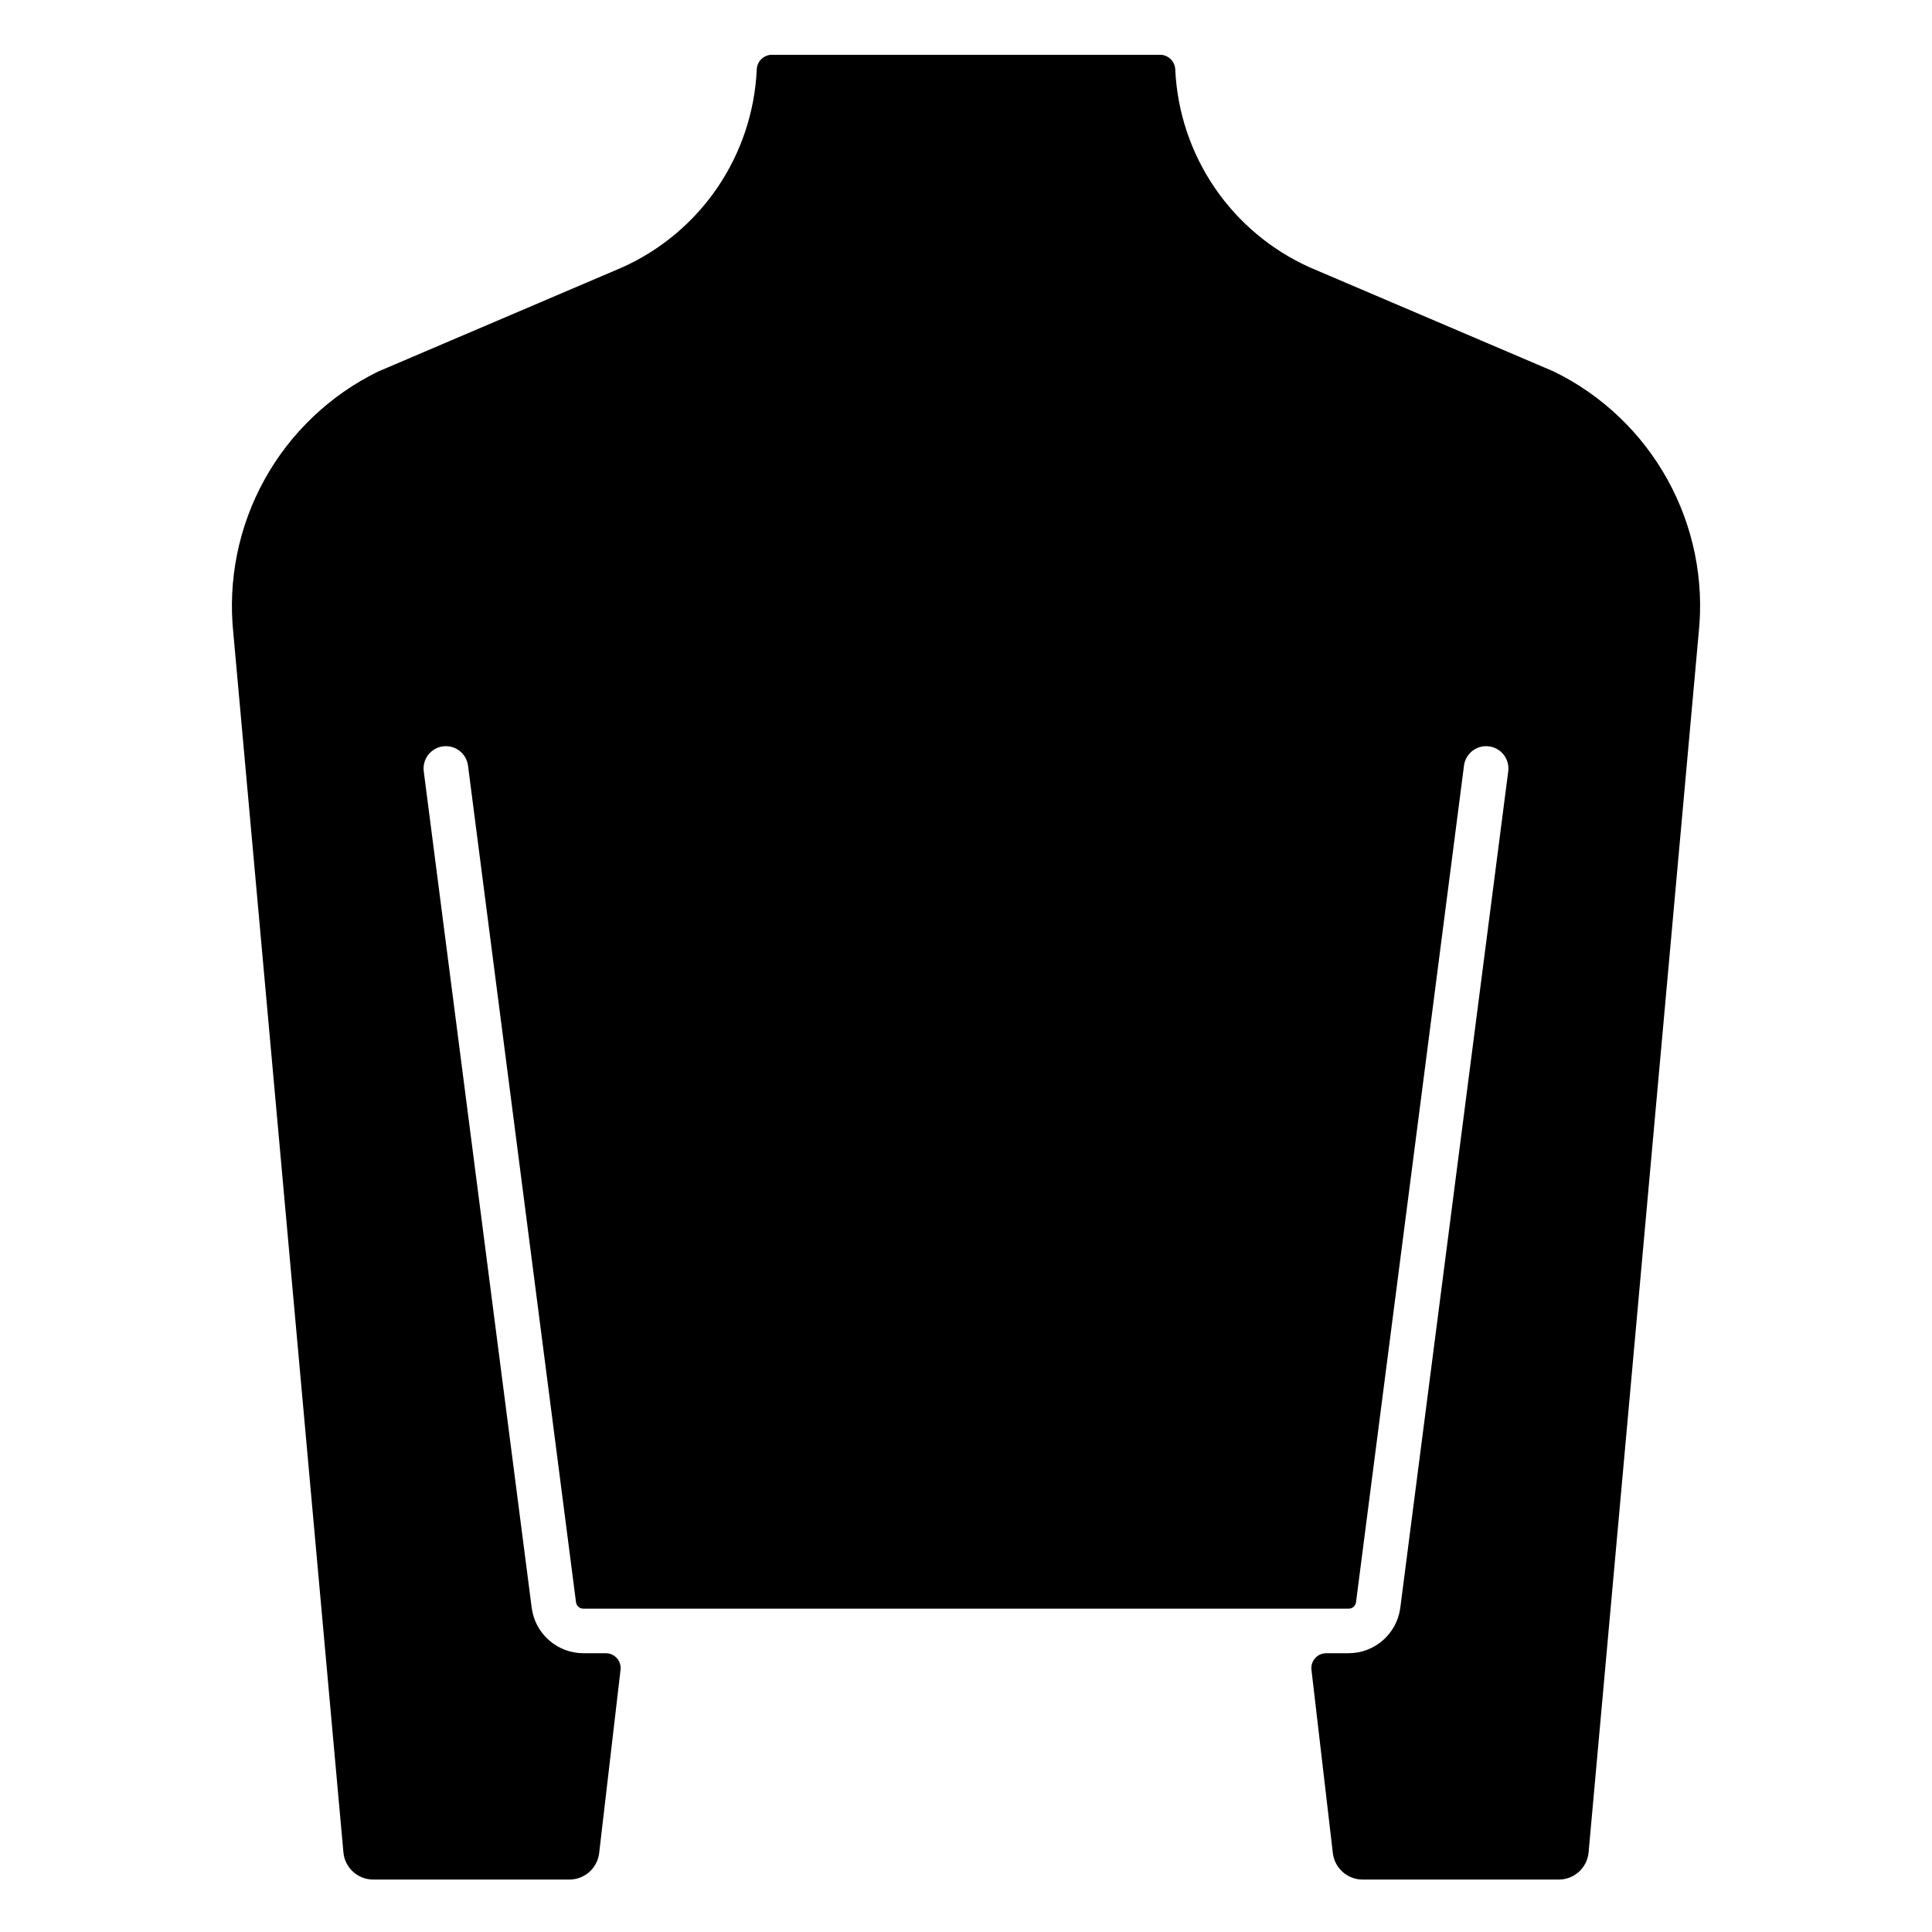
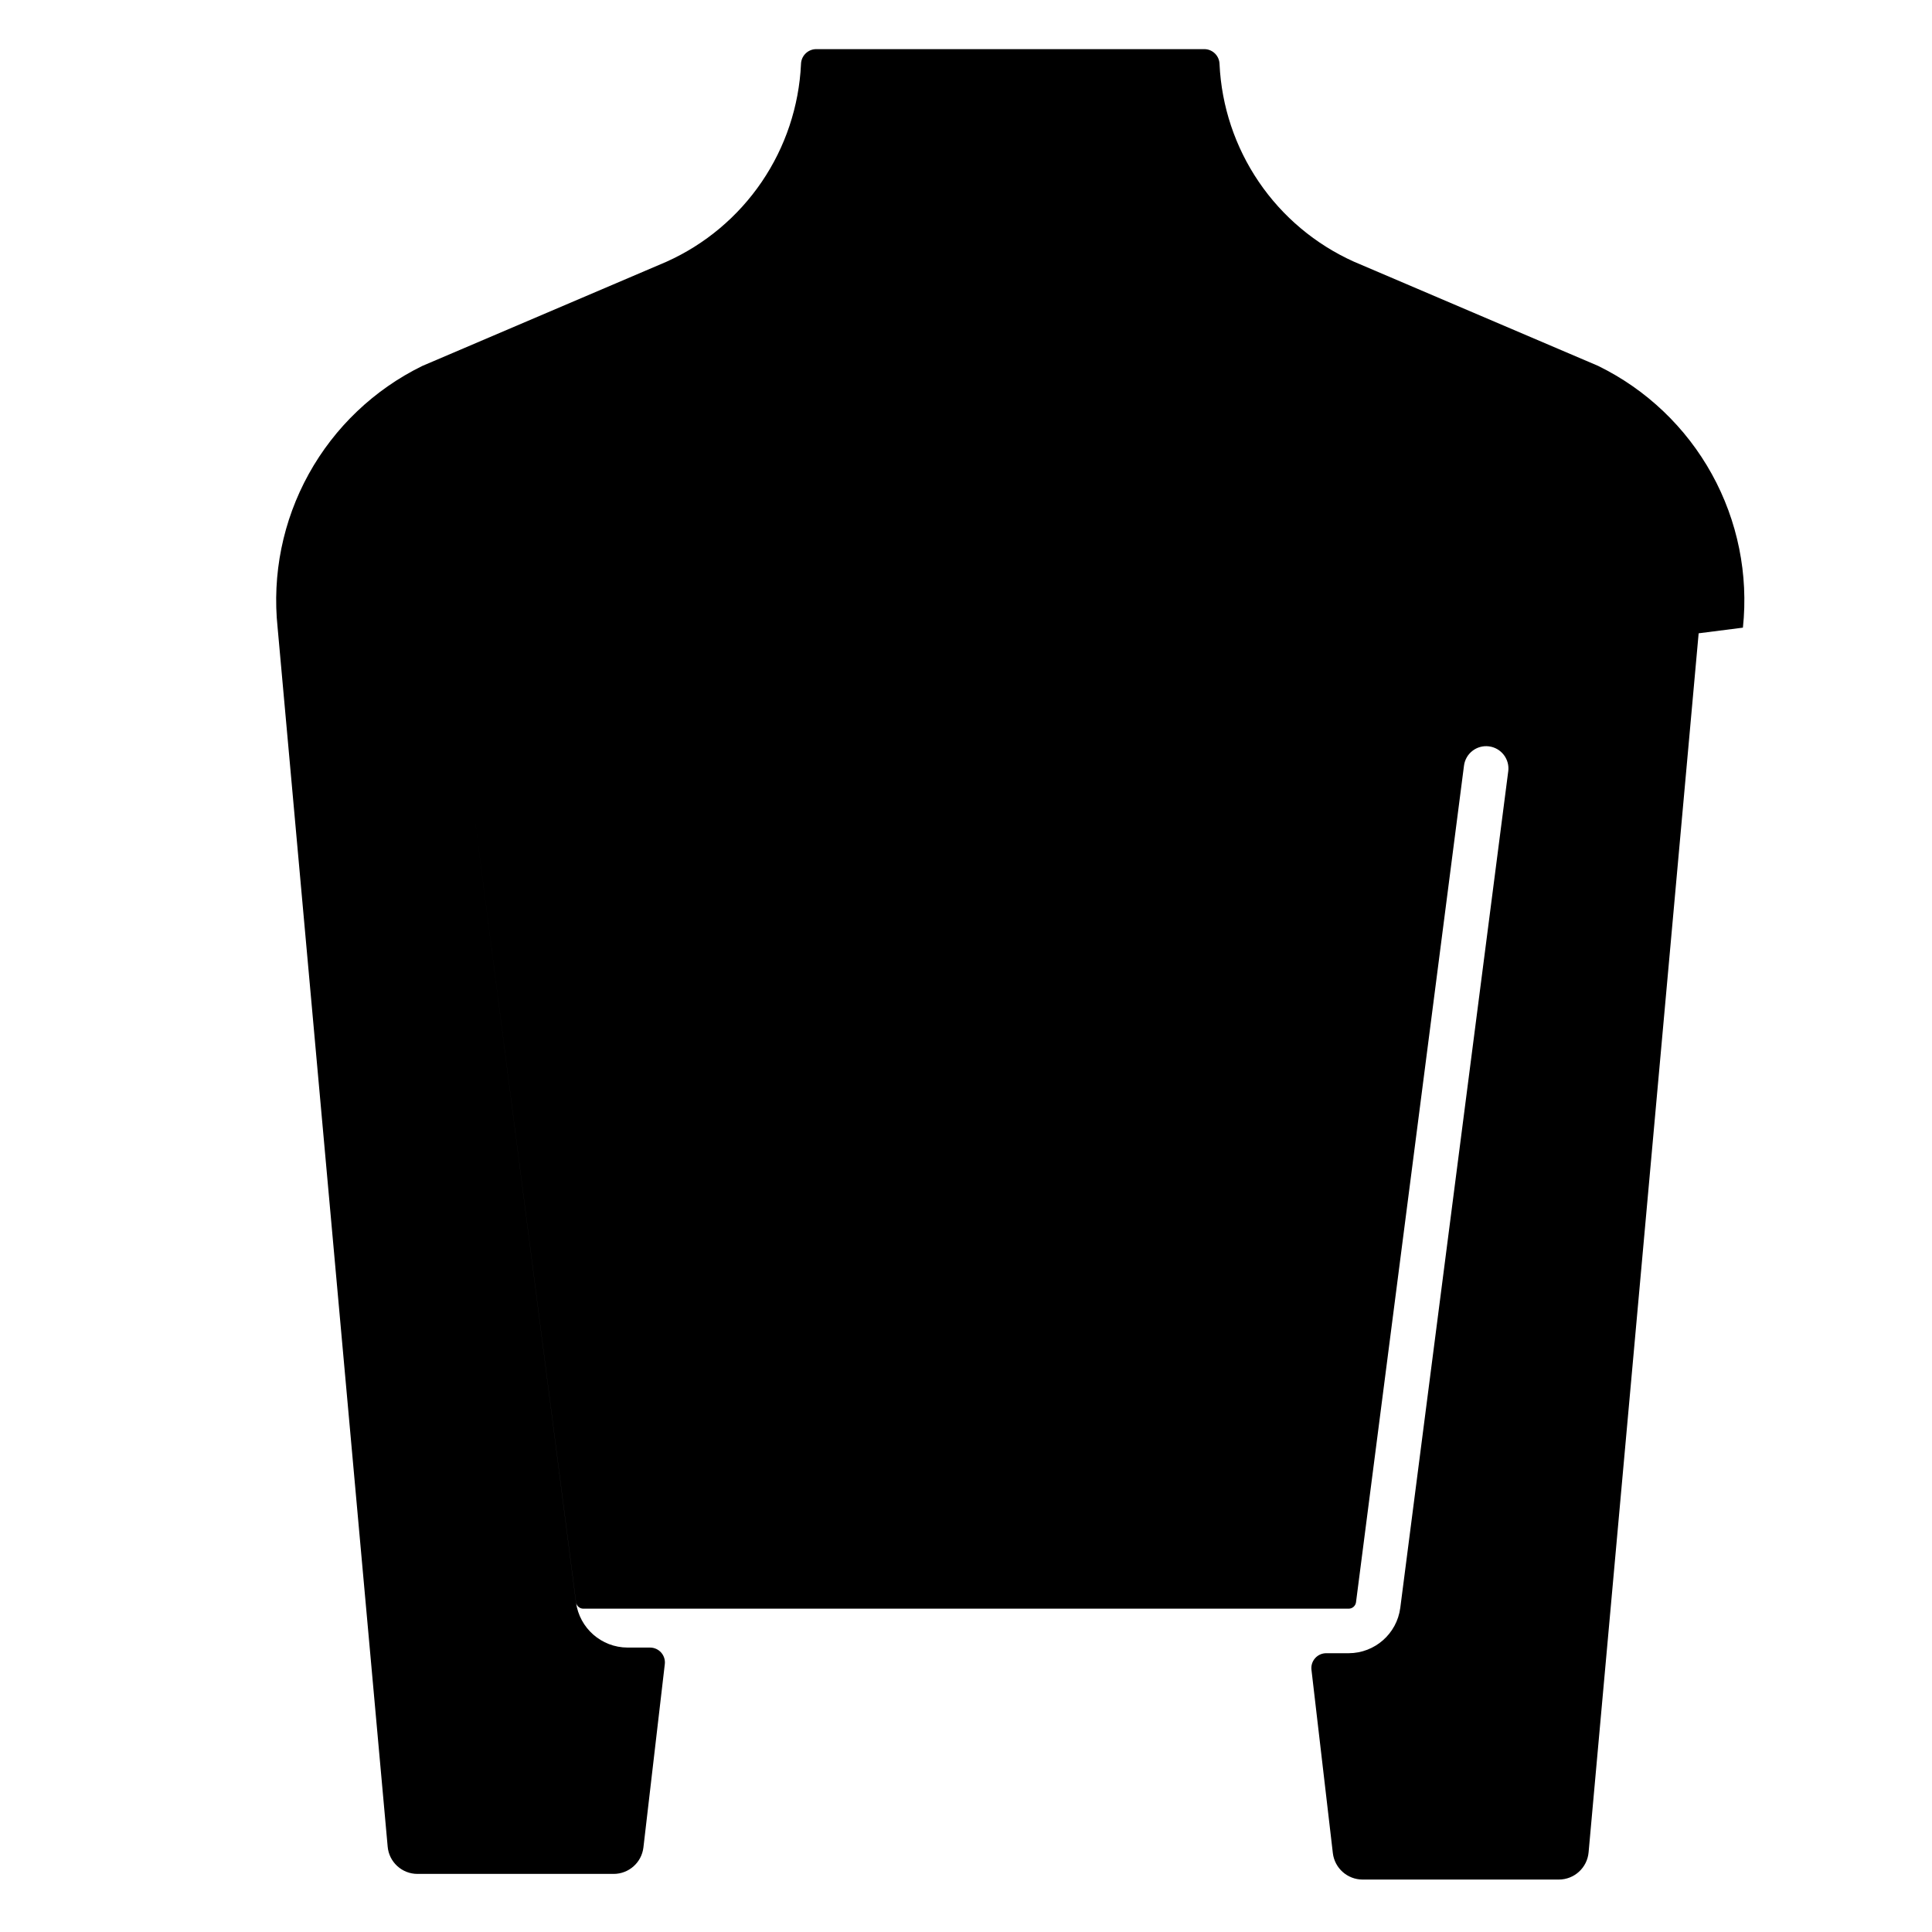
<svg xmlns="http://www.w3.org/2000/svg" fill="#000000" width="800px" height="800px" version="1.1" viewBox="144 144 512 512">
-   <path d="m594.16 311.83-29.164 323.03c-0.355 4.102-3.793 7.25-7.91 7.242h-51.996c-4.016-0.012-7.394-3.016-7.871-7.004l-5.668-48.586c-0.133-1.117 0.223-2.234 0.969-3.074 0.746-0.84 1.816-1.32 2.938-1.32h5.973c6.914-0.023 12.746-5.152 13.656-12.004l28.613-221.71h0.004c0.414-3.238-1.879-6.199-5.117-6.613-3.238-0.414-6.199 1.879-6.613 5.117l-28.613 221.68c-0.121 0.98-0.945 1.719-1.93 1.73h-202.86c-0.984-0.012-1.809-0.75-1.926-1.73l-28.617-221.68c-0.414-3.238-3.371-5.531-6.613-5.117-3.238 0.414-5.527 3.375-5.117 6.613l28.613 221.71h0.004c0.91 6.852 6.742 11.98 13.656 12.004h5.973c1.121 0 2.191 0.48 2.938 1.32 0.746 0.84 1.102 1.957 0.969 3.074l-5.668 48.586c-0.477 3.988-3.852 6.992-7.871 7.004h-51.992c-4.121 0.008-7.559-3.141-7.914-7.242l-29.164-323.03c-1.488-14.098 1.391-28.309 8.246-40.715 6.856-12.402 17.363-22.402 30.09-28.637l64.746-27.629v-0.004c10.195-4.582 18.918-11.902 25.207-21.141 6.285-9.242 9.891-20.043 10.414-31.207 0.039-2.137 1.727-3.875 3.859-3.977h103.2c2.129 0.102 3.816 1.84 3.856 3.977 0.523 11.164 4.129 21.965 10.418 31.207 6.285 9.238 15.012 16.559 25.203 21.141l64.746 27.629v0.004c12.73 6.234 23.234 16.234 30.09 28.637 6.859 12.406 9.738 26.617 8.246 40.715z" />
+   <path d="m594.16 311.83-29.164 323.03c-0.355 4.102-3.793 7.25-7.91 7.242h-51.996c-4.016-0.012-7.394-3.016-7.871-7.004l-5.668-48.586c-0.133-1.117 0.223-2.234 0.969-3.074 0.746-0.84 1.816-1.32 2.938-1.32h5.973c6.914-0.023 12.746-5.152 13.656-12.004l28.613-221.71h0.004c0.414-3.238-1.879-6.199-5.117-6.613-3.238-0.414-6.199 1.879-6.613 5.117l-28.613 221.68c-0.121 0.98-0.945 1.719-1.93 1.73h-202.86c-0.984-0.012-1.809-0.75-1.926-1.73l-28.617-221.68l28.613 221.71h0.004c0.91 6.852 6.742 11.98 13.656 12.004h5.973c1.121 0 2.191 0.48 2.938 1.32 0.746 0.84 1.102 1.957 0.969 3.074l-5.668 48.586c-0.477 3.988-3.852 6.992-7.871 7.004h-51.992c-4.121 0.008-7.559-3.141-7.914-7.242l-29.164-323.03c-1.488-14.098 1.391-28.309 8.246-40.715 6.856-12.402 17.363-22.402 30.09-28.637l64.746-27.629v-0.004c10.195-4.582 18.918-11.902 25.207-21.141 6.285-9.242 9.891-20.043 10.414-31.207 0.039-2.137 1.727-3.875 3.859-3.977h103.2c2.129 0.102 3.816 1.84 3.856 3.977 0.523 11.164 4.129 21.965 10.418 31.207 6.285 9.238 15.012 16.559 25.203 21.141l64.746 27.629v0.004c12.73 6.234 23.234 16.234 30.09 28.637 6.859 12.406 9.738 26.617 8.246 40.715z" />
</svg>